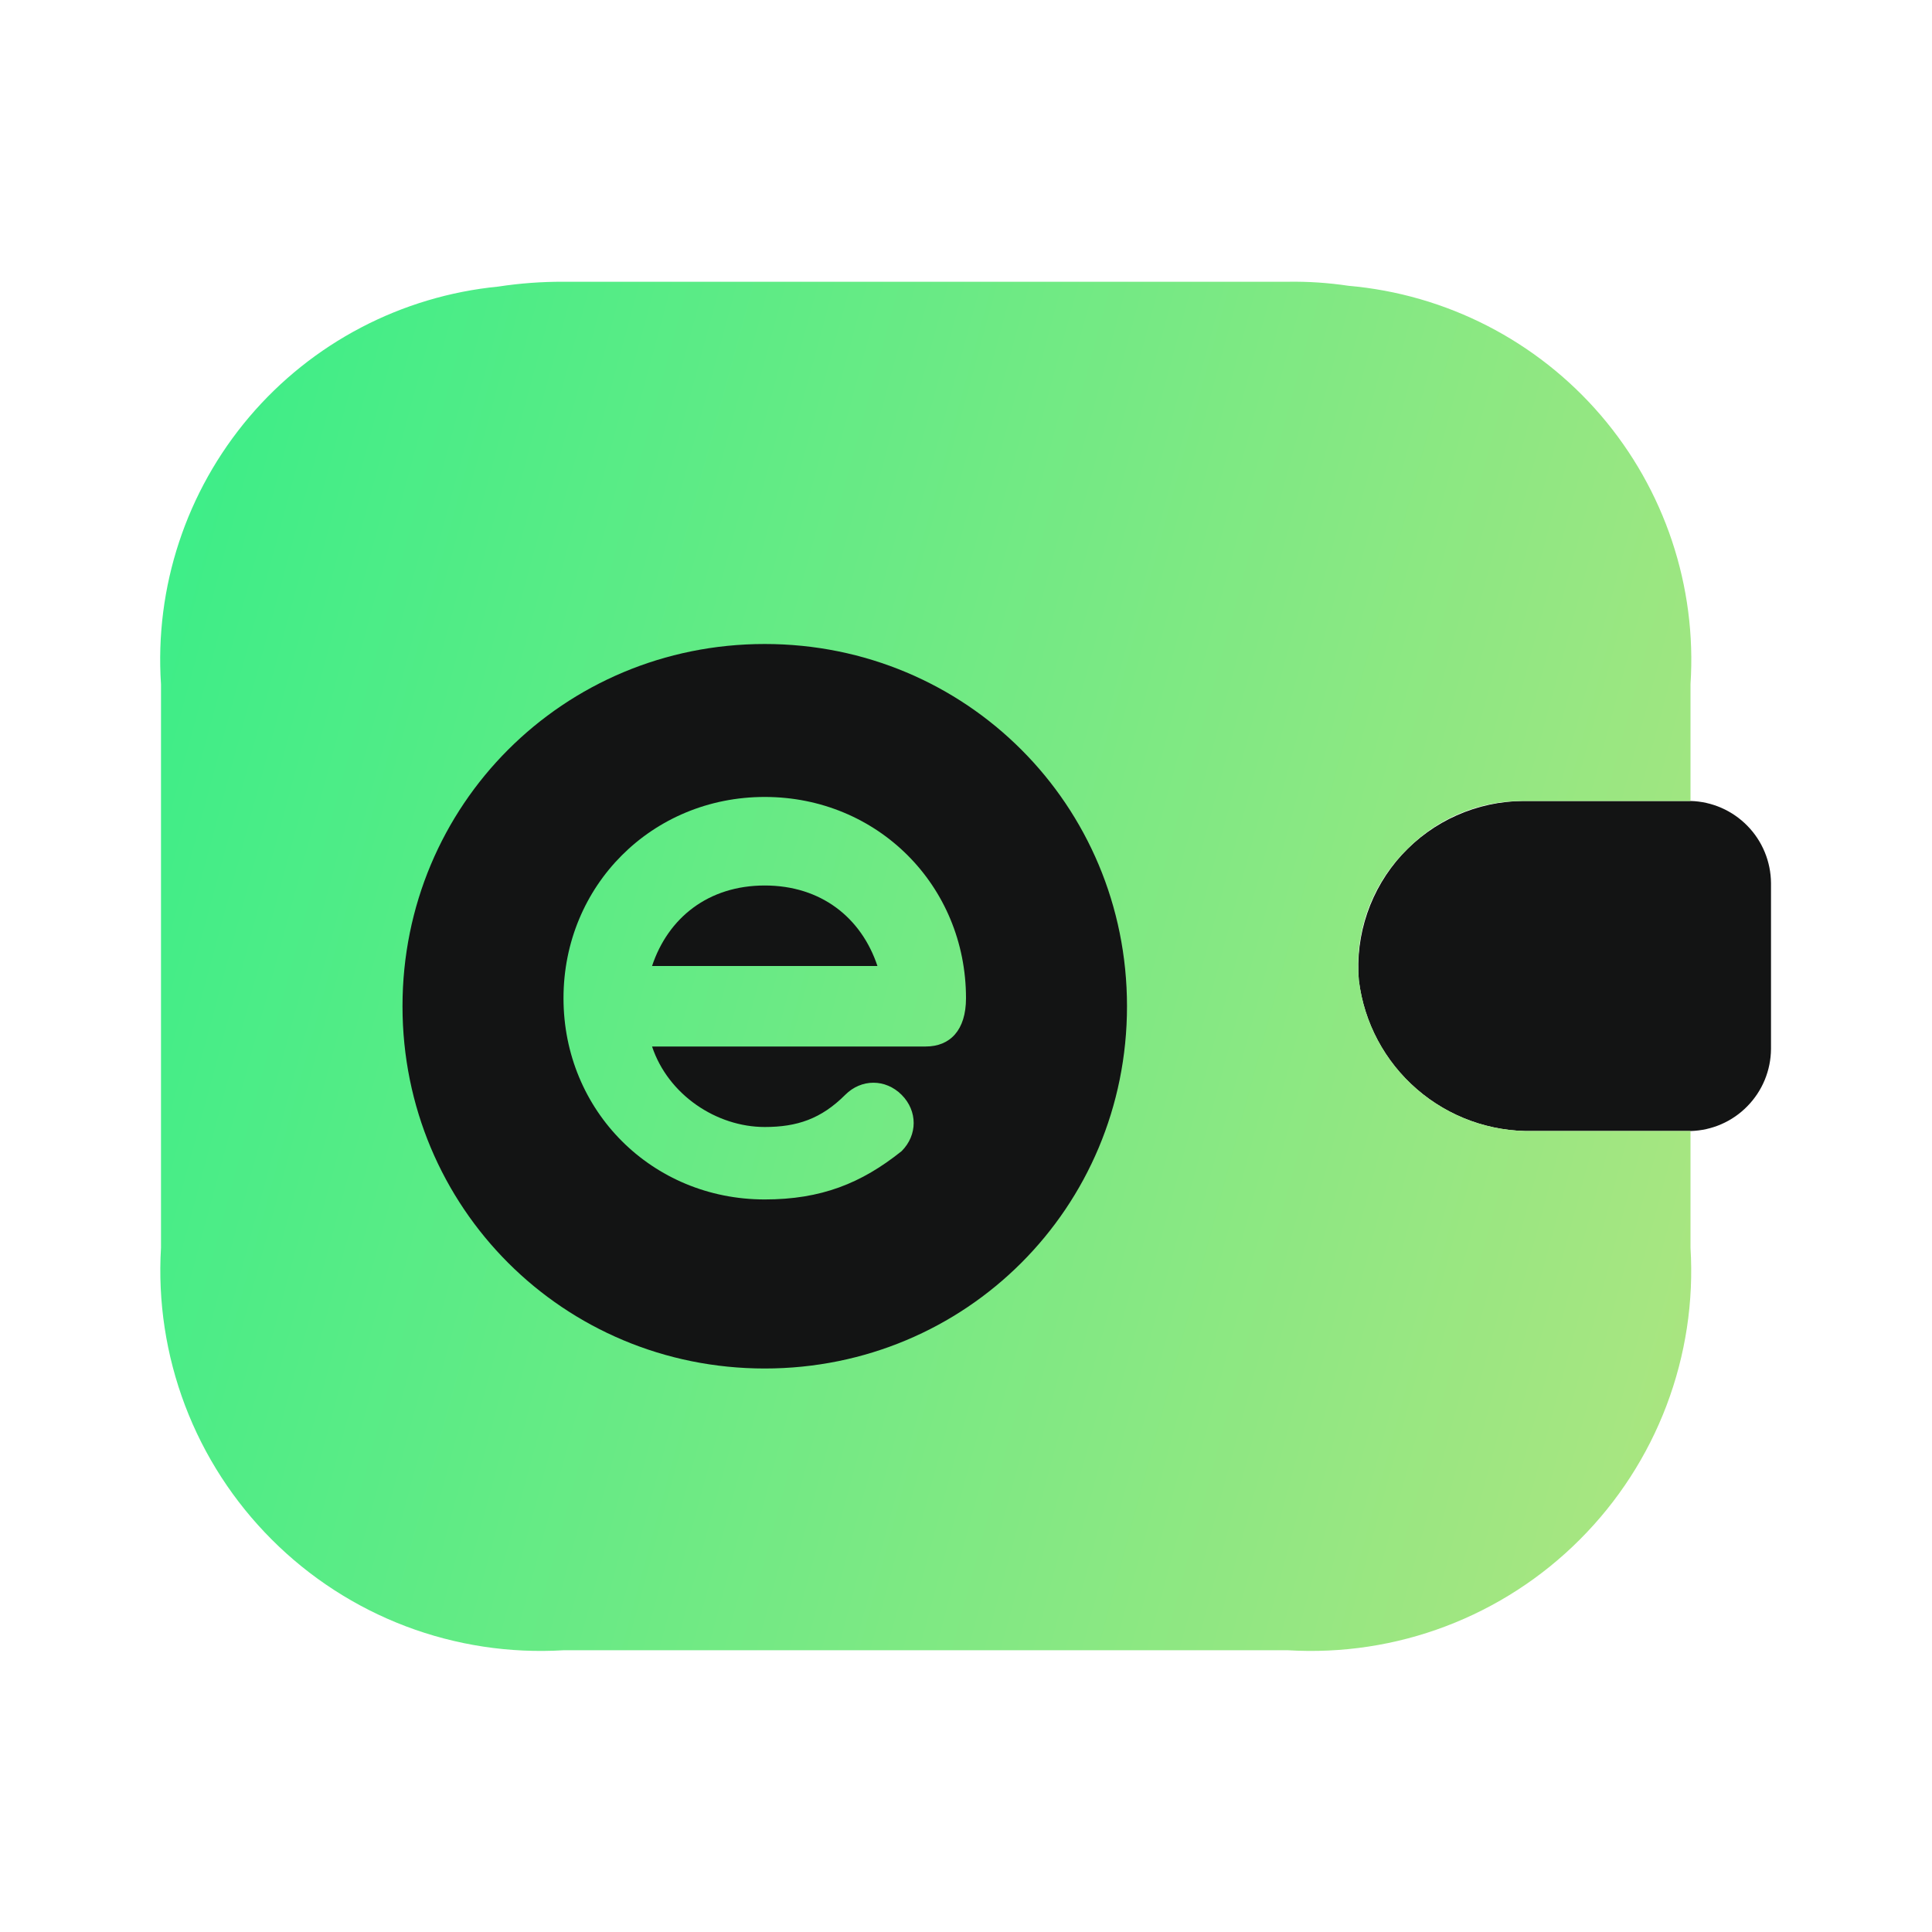
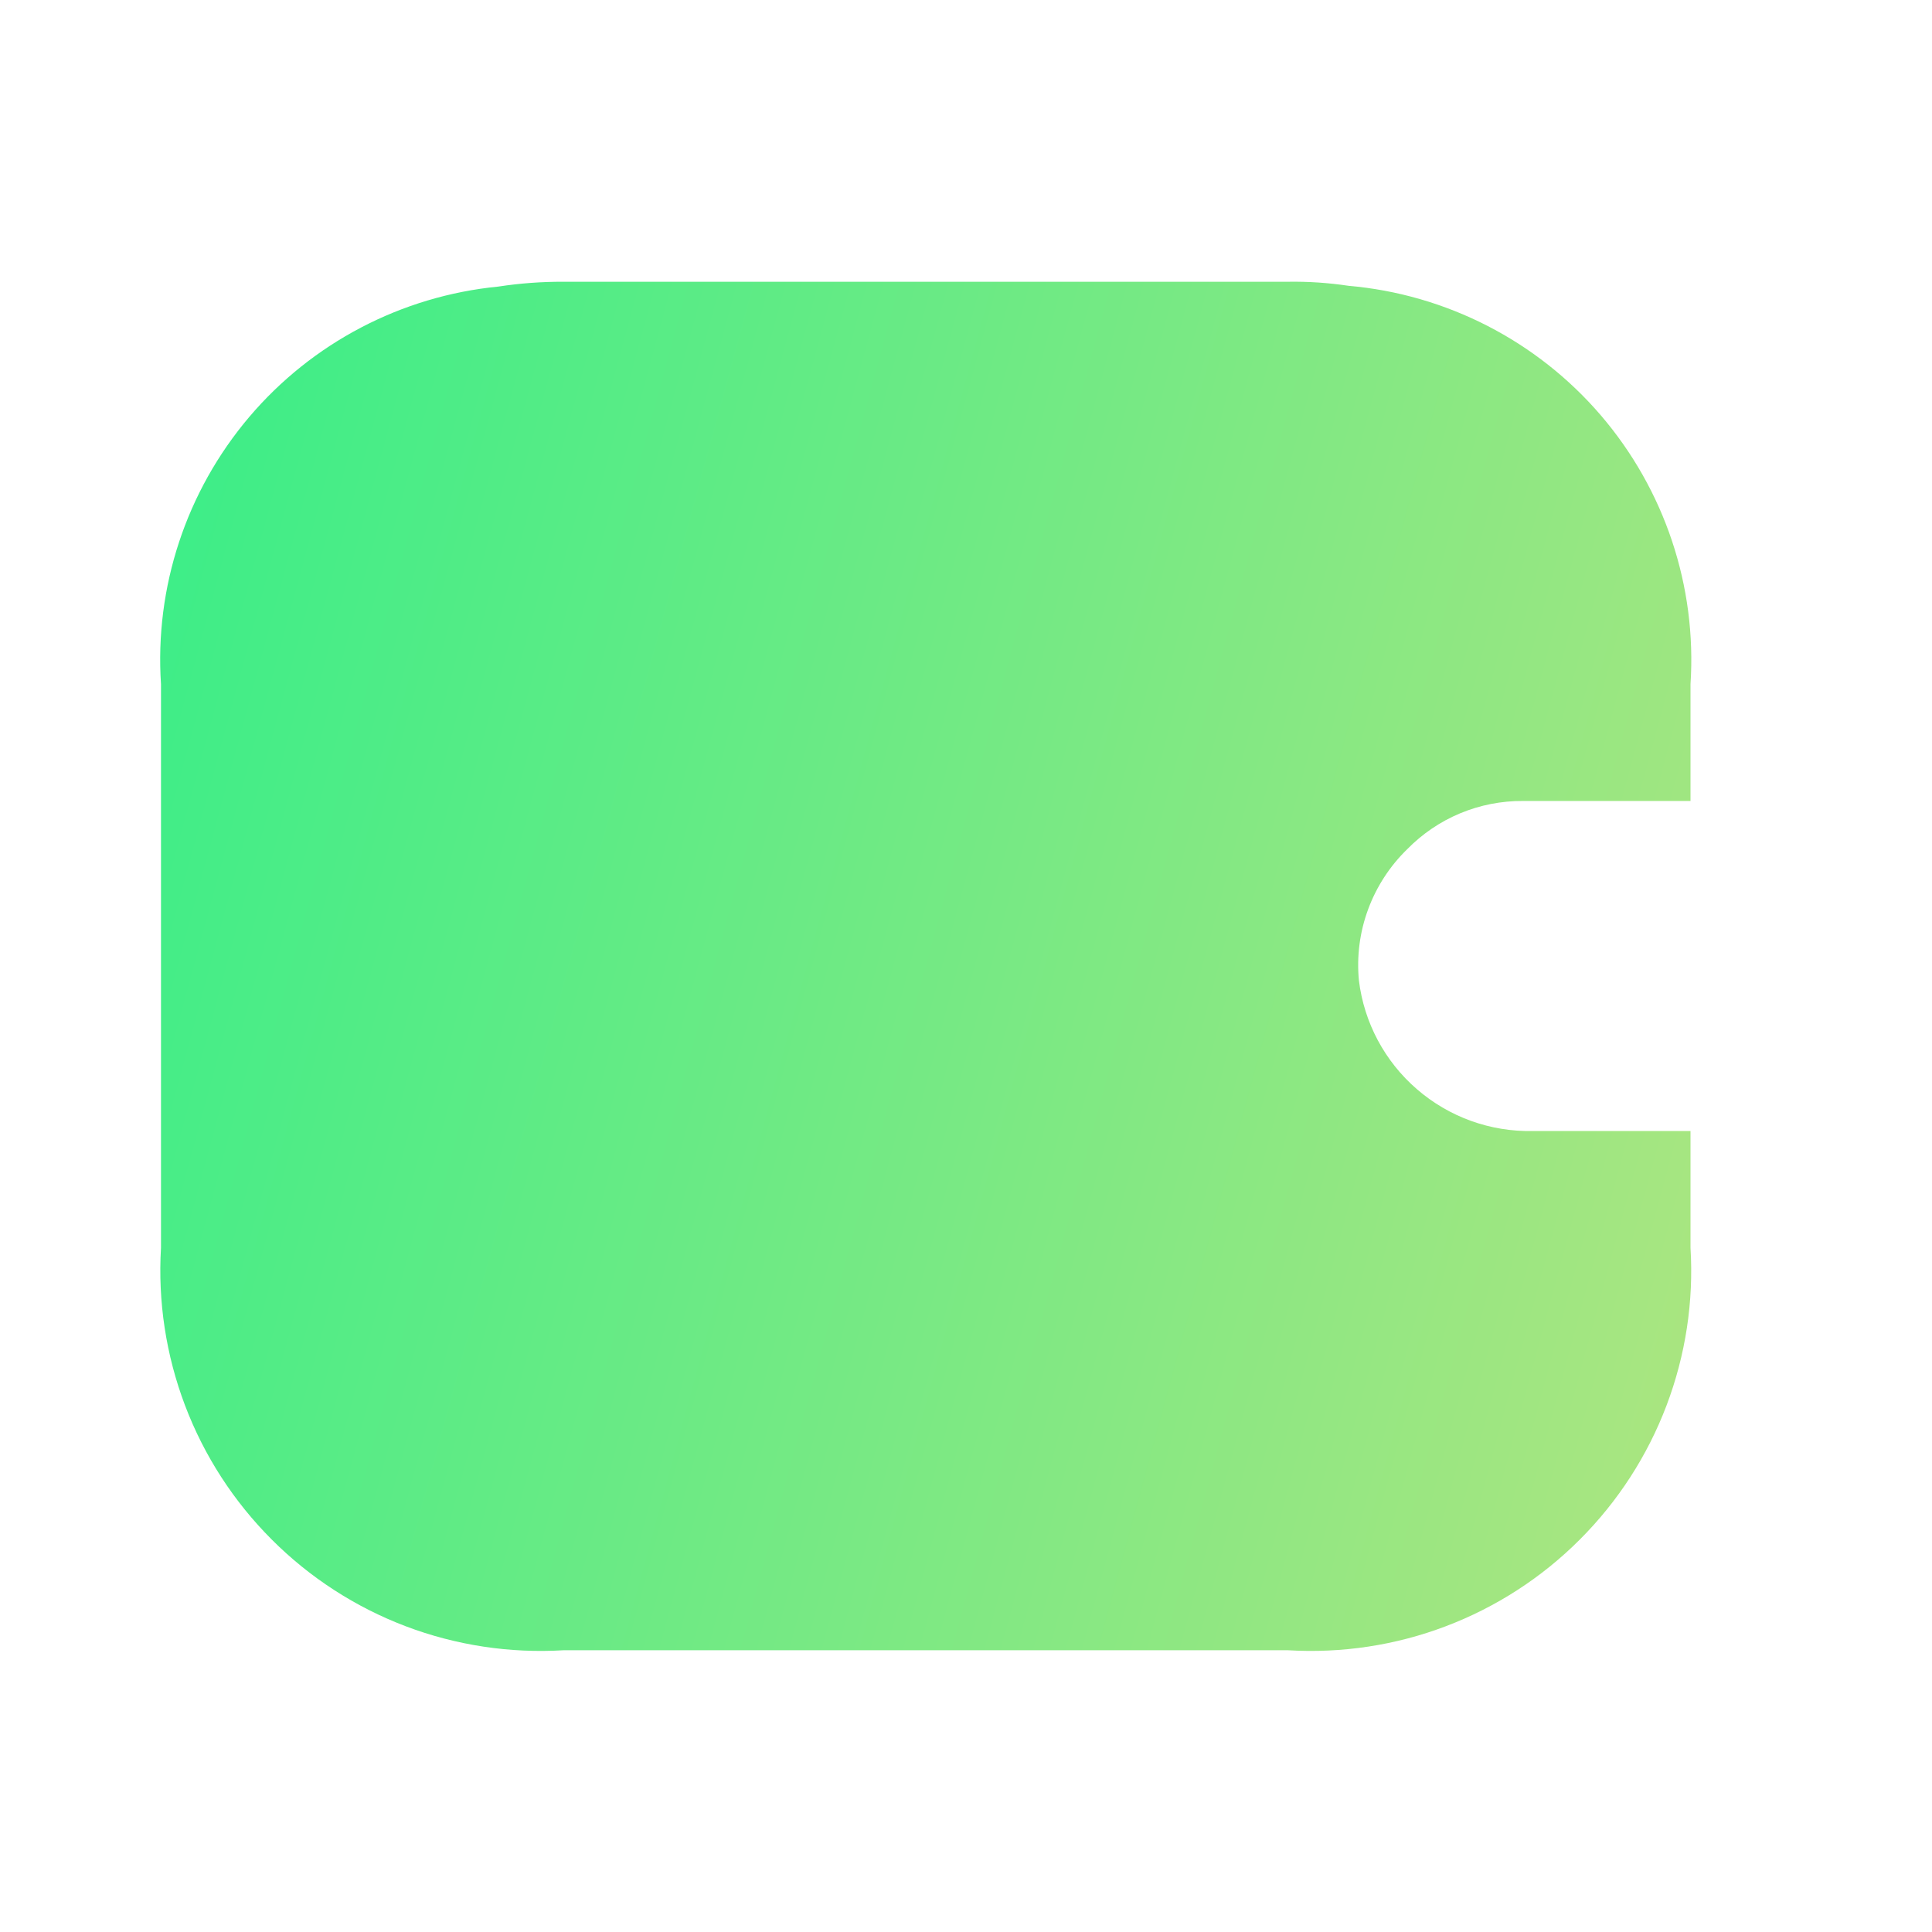
<svg xmlns="http://www.w3.org/2000/svg" width="24" height="24" viewBox="0 0 24 24" fill="none">
-   <path d="M22 10.97V13.03C21.998 13.297 21.893 13.552 21.706 13.742C21.52 13.933 21.267 14.043 21 14.05H19.04C18.512 14.061 17.999 13.876 17.6 13.53C17.201 13.185 16.945 12.704 16.88 12.18C16.857 11.897 16.892 11.613 16.984 11.344C17.076 11.076 17.222 10.829 17.413 10.62C17.605 10.411 17.837 10.243 18.097 10.128C18.356 10.013 18.636 9.952 18.92 9.95H21C21.267 9.957 21.52 10.068 21.706 10.258C21.893 10.448 21.998 10.704 22 10.97Z" fill="#131414" />
  <path d="M17.48 10.55C17.265 10.759 17.099 11.015 16.995 11.297C16.891 11.579 16.852 11.881 16.881 12.18C16.945 12.704 17.202 13.185 17.601 13.53C18 13.876 18.513 14.061 19.041 14.05H21V15.5C21.041 16.167 20.939 16.835 20.702 17.46C20.465 18.085 20.098 18.652 19.625 19.125C19.153 19.598 18.585 19.965 17.96 20.202C17.336 20.439 16.668 20.54 16 20.5H7C6.333 20.54 5.665 20.439 5.04 20.202C4.416 19.965 3.848 19.598 3.376 19.125C2.903 18.652 2.536 18.085 2.299 17.46C2.062 16.835 1.96 16.167 2 15.5V8.5C1.92 7.294 2.313 6.104 3.095 5.181C3.877 4.259 4.987 3.678 6.19 3.56C6.459 3.519 6.729 3.499 7 3.5H16C16.251 3.496 16.502 3.513 16.75 3.55C17.965 3.656 19.091 4.233 19.885 5.158C20.679 6.084 21.08 7.283 21 8.5V9.95H18.921C18.652 9.948 18.387 10 18.139 10.103C17.892 10.206 17.668 10.358 17.48 10.55Z" fill="url(#paint0_linear_2860_18374)" />
-   <path d="M9.5 8C7 8 5 10 5 12.5C5 15 7 17 9.5 17C12 17 14 15 14 12.5C14 10 12 8 9.5 8ZM11.5 13H8.1C8.3 13.6 8.9 14 9.5 14C9.9 14 10.2 13.9 10.5 13.6C10.7 13.4 11 13.4 11.2 13.6C11.4 13.8 11.4 14.1 11.2 14.3C10.7 14.7 10.2 14.9 9.5 14.9C8.1 14.9 7 13.8 7 12.4C7 11 8.1 9.9 9.5 9.9C10.9 9.9 12 11 12 12.4C12 12.8 11.8 13 11.5 13Z" fill="#131414" />
-   <path d="M9.5 11C8.8 11 8.3 11.4 8.1 12H10.9C10.7 11.4 10.2 11 9.5 11Z" fill="#131414" />
  <defs>
    <linearGradient id="paint0_linear_2860_18374" x1="21.01" y1="20.509" x2="-1.005" y2="14.534" gradientUnits="userSpaceOnUse">
      <stop stop-color="#AEE580" />
      <stop offset="1" stop-color="#39EE88" />
    </linearGradient>
  </defs>
</svg>